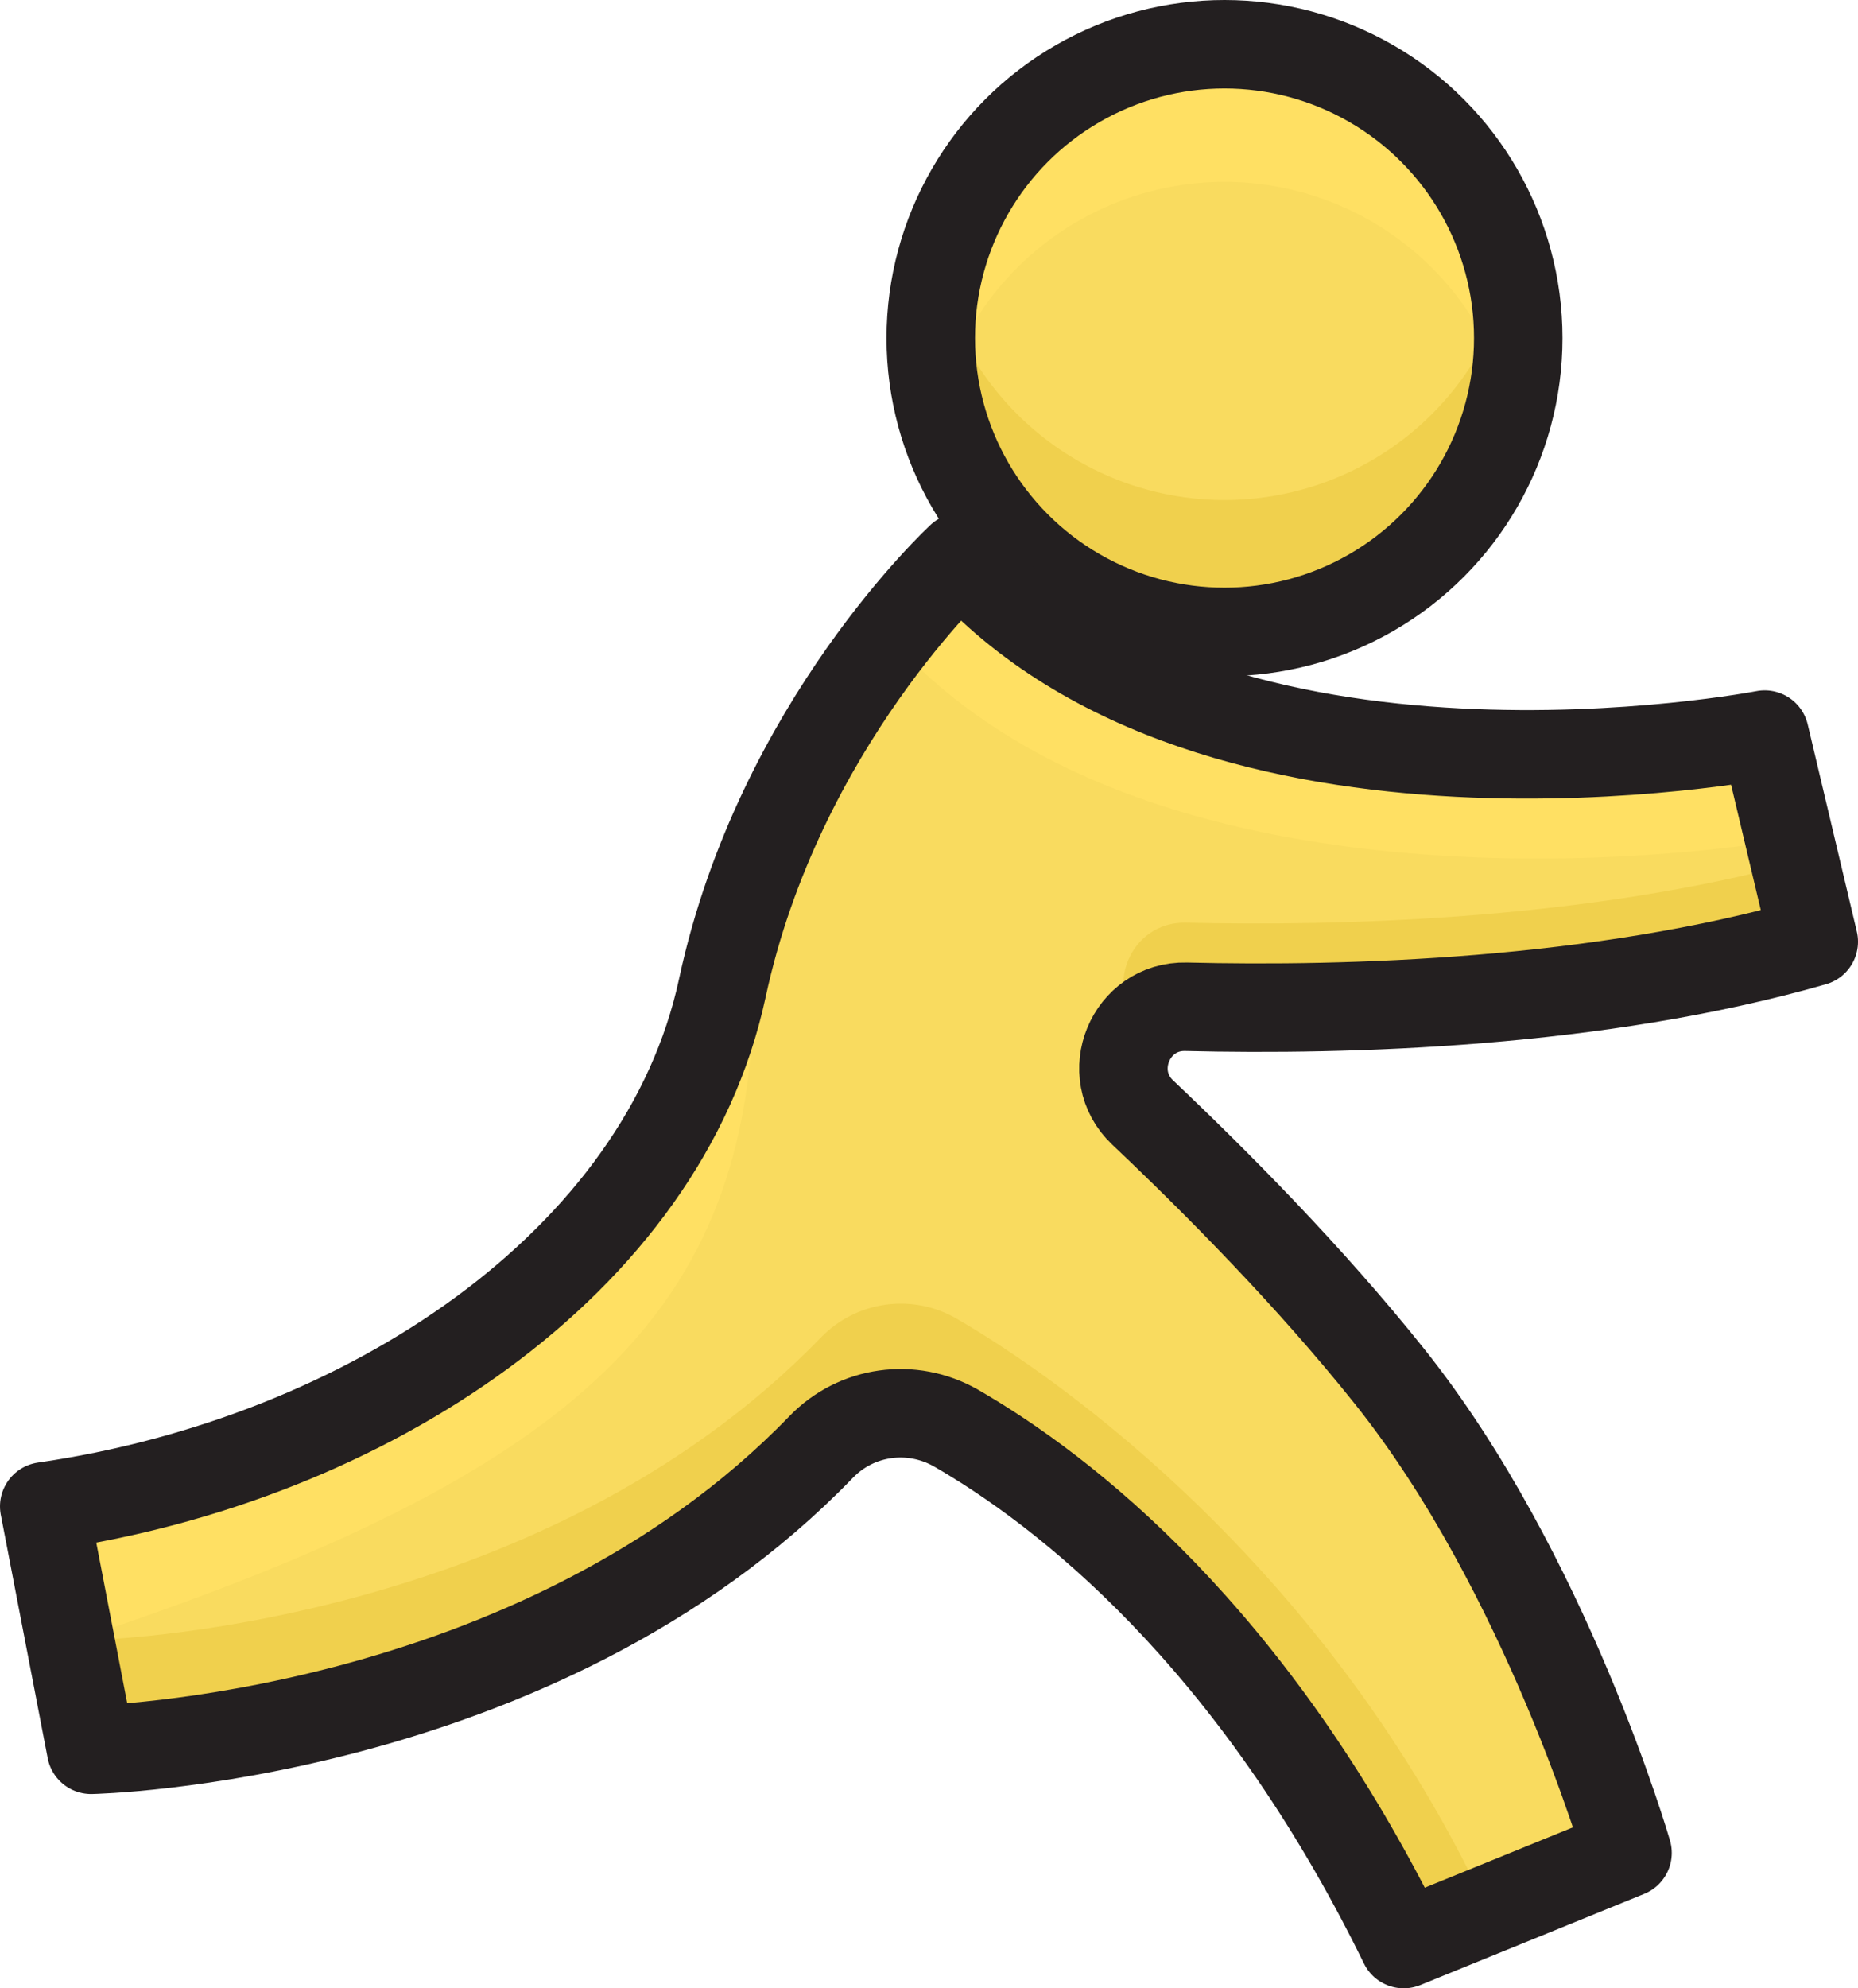
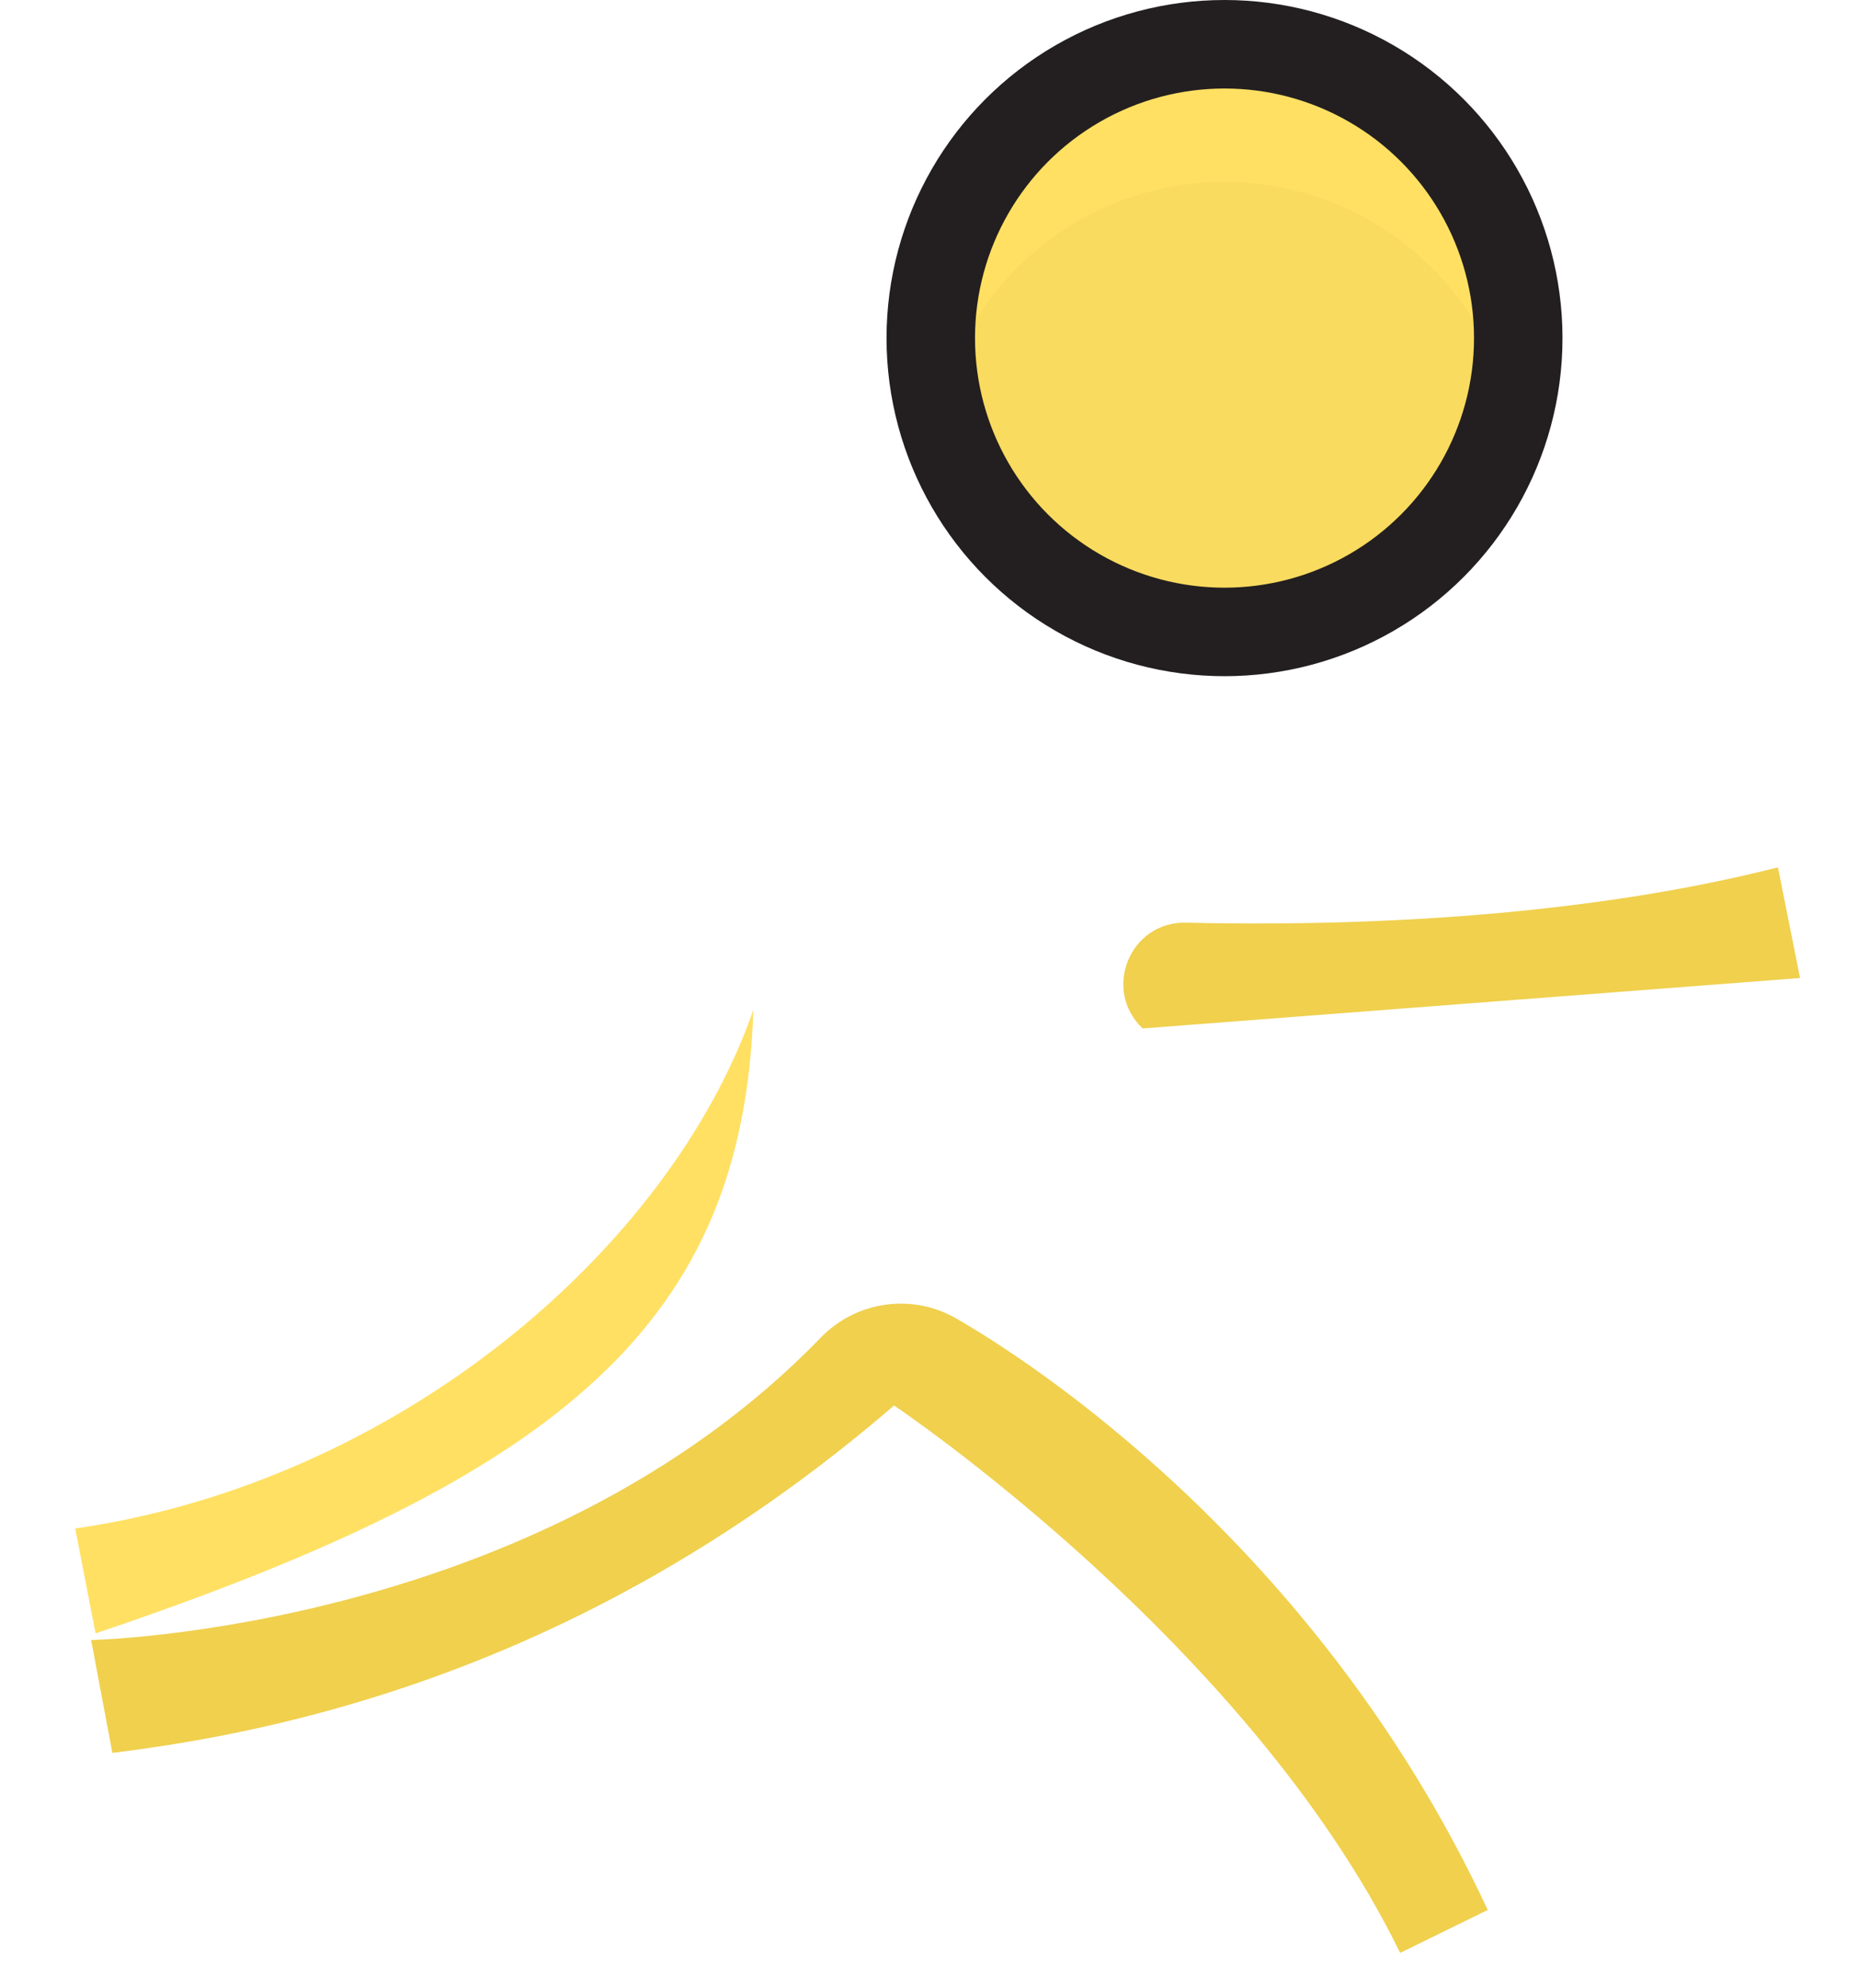
<svg xmlns="http://www.w3.org/2000/svg" viewBox="0 0 420 449.3">
  <circle cx="276.8" cy="76.4" r="66.4" fill="#F9DB5F" />
-   <path fill="#FFE063" d="M276.8 41.1a66.4 66.4 0 0 1 64.5 50.8c1.2-5 1.9-10.2 1.9-15.6 0-36.7-29.7-66.4-66.4-66.4s-66.4 29.7-66.4 66.4c0 5.4.7 10.6 1.9 15.6a66.4 66.4 0 0 1 64.5-50.8z" />
-   <path fill="#F0D04D" d="M276.8 113a66.4 66.4 0 0 0 64.5-50.8c1.2 5 1.9 10.2 1.9 15.6 0 36.7-29.7 66.4-66.4 66.4s-66.4-29.7-66.4-66.4c0-5.4.7-10.6 1.9-15.6a66.4 66.4 0 0 0 64.5 50.8z" />
-   <path fill="#F9DB5F" d="M217.2 125.9s-41.1 37.8-53.9 97.3C150 285.3 82.8 329.9 10 340.4l10.6 55s100.8-2 165-68.4c8-8.3 20.5-10 30.5-4.3 24.1 13.9 67 46.7 101.2 116.6l50.6-20.6s-18.3-63.3-53.9-107.8c-17.8-22.3-39-43.7-55.7-59.5-9.2-8.7-2.8-24.2 9.8-23.9 36.6.9 93.1-.7 141.9-14.7L398.9 166s-124.5 24.2-181.7-40.1z" />
+   <path fill="#FFE063" d="M276.8 41.1a66.4 66.4 0 0 1 64.5 50.8c1.2-5 1.9-10.2 1.9-15.6 0-36.7-29.7-66.4-66.4-66.4s-66.4 29.7-66.4 66.4c0 5.4.7 10.6 1.9 15.6a66.4 66.4 0 0 1 64.5-50.8" />
  <path fill="#F0D04D" d="M336.3 431.6c-35.8-76.9-96.1-119.8-120.2-133.7-10-5.7-22.5-3.9-30.5 4.3-64.2 66.4-165 68.4-165 68.4l4.8 25.5c62.8-7.6 122.6-31.9 176.7-78.5 0 0 80.3 53.8 114.4 123.7l19.8-9.7zM268.1 208.5c-12.7-.3-19 15.2-9.8 23.9L406.9 221l-5-25c-46.9 11.9-99.2 13.3-133.8 12.5z" />
-   <path fill="#FFE063" d="M204.9 148.1c62.9 64.2 194 42.3 194 42.3V166s-124.4 24.2-181.7-40.1" />
  <circle cx="276.8" cy="76.4" r="66.4" fill="none" stroke="#231F20" stroke-linecap="round" stroke-linejoin="round" stroke-miterlimit="10" stroke-width="20" />
  <path fill="#FFE063" d="M170.3 228.2c-19 54.4-80.6 106.7-153.3 117.2l4.6 23.7c106-35.7 146.4-70.5 148.7-140.9z" />
-   <path fill="none" stroke="#231F20" stroke-linecap="round" stroke-linejoin="round" stroke-miterlimit="10" stroke-width="20" d="M217.2 125.9s-41.1 37.8-53.9 97.3C150 285.3 82.8 329.9 10 340.4l10.6 55s100.8-2 165-68.4c8-8.3 20.5-10 30.5-4.3 24.1 13.9 67 46.7 101.2 116.6l50.6-20.6s-18.3-63.3-53.9-107.8c-17.8-22.3-39-43.7-55.7-59.5-9.2-8.7-2.8-24.2 9.8-23.9 36.6.9 93.1-.7 141.9-14.7L398.9 166s-124.5 24.2-181.7-40.1z" />
</svg>